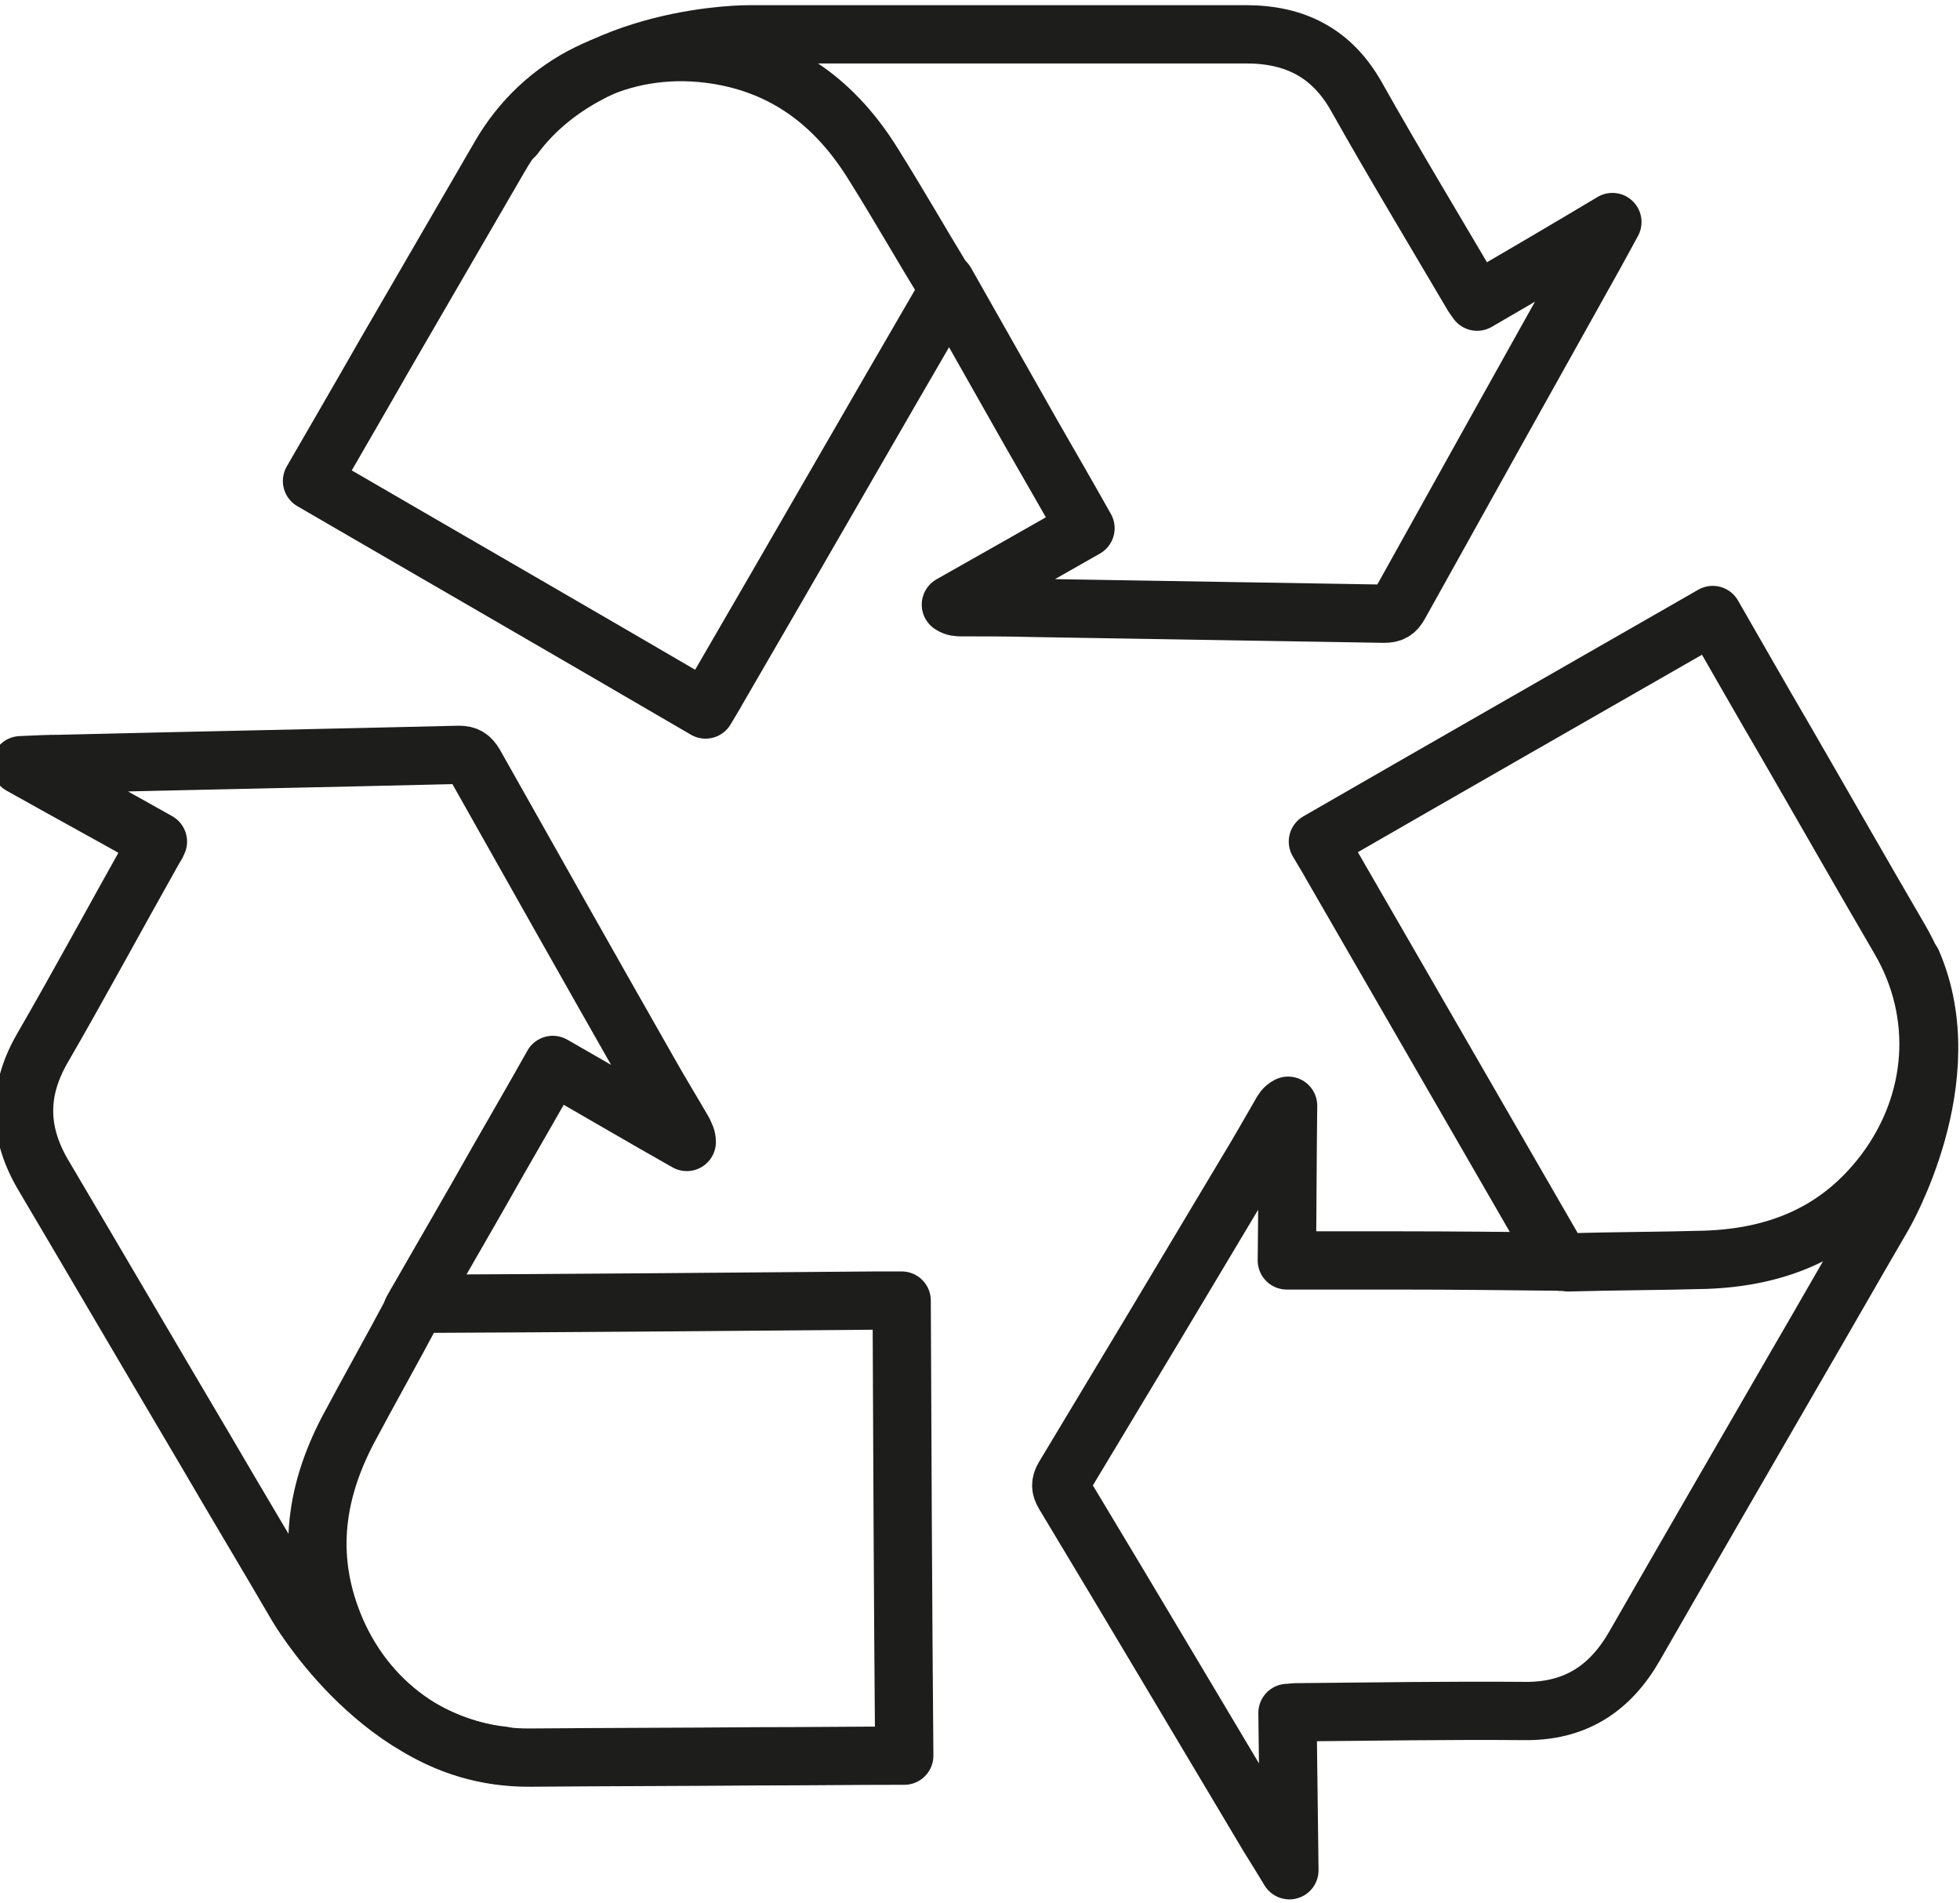
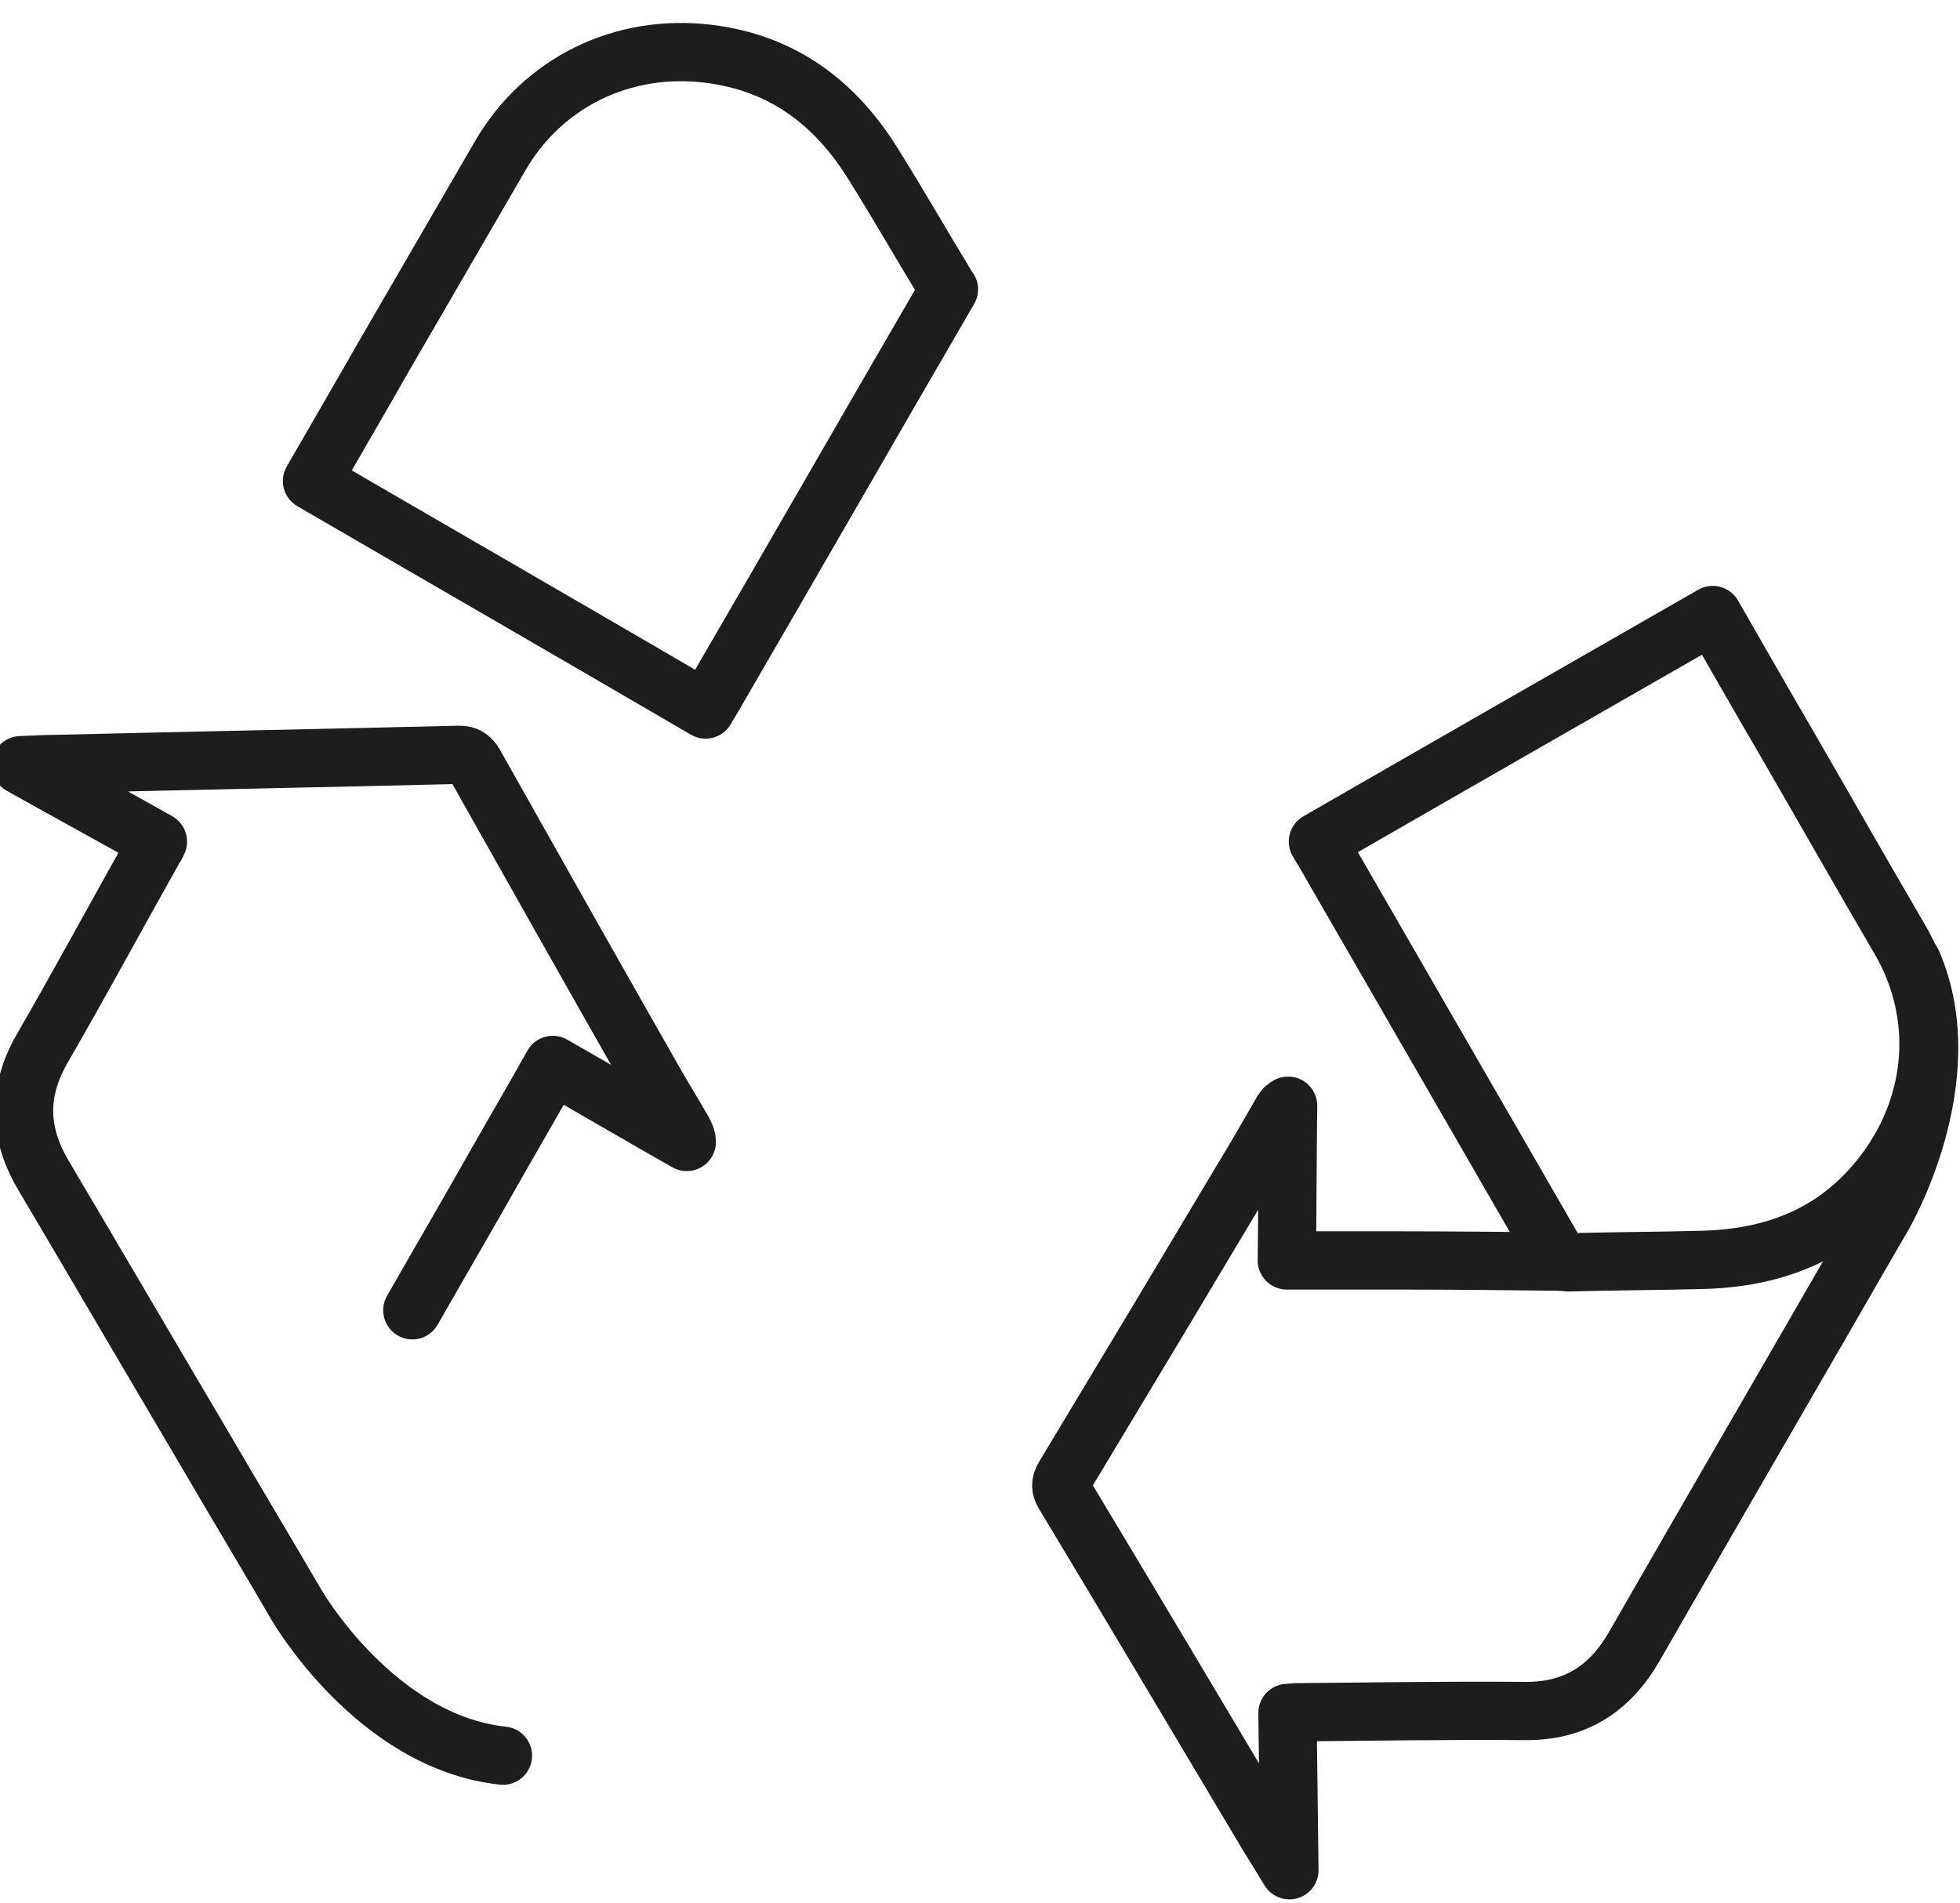
<svg xmlns="http://www.w3.org/2000/svg" version="1.1" id="Ebene_1" x="0px" y="0px" width="302.8px" height="294px" viewBox="0 0 302.8 294" style="enable-background:new 0 0 302.8 294;" xml:space="preserve">
  <style type="text/css">
	.st0{fill:none;stroke:#1D1D1B;stroke-width:9;stroke-linecap:round;stroke-linejoin:round;stroke-miterlimit:10;}
</style>
  <g>
    <path class="st0" d="M146.6,44.7c-11.7,20.1-23.9,41.4-35.6,61.5c-0.6,1.1-1.3,2.2-2,3.4C88.8,97.8,68.5,86.1,48.2,74.3   c3.8-6.6,7.6-13.1,11.3-19.6c5.9-10.2,11.8-20.3,17.7-30.5c6.6-11.5,19-17.5,32.2-15.9c11.5,1.4,19.7,7.6,25.6,17.2   c3.7,5.9,7.3,12.2,10.9,18.1" />
-     <path class="st0" d="M146.1,43.6c4.4,7.8,8.8,15.5,13.2,23.3c2.8,4.9,5.6,9.7,8.4,14.7c-7,4-13.9,7.9-20.8,11.8   c0.6,0.4,1.1,0.4,1.6,0.4c3.6,0,7.2,0,10.9,0.1c18.1,0.3,36.3,0.6,54.4,0.9c1.2,0,1.8-0.3,2.4-1.4c10-18,20-35.9,30-53.8   c0.9-1.6,1.8-3.3,2.9-5.3c-7.2,4.3-14,8.3-20.9,12.3c-0.3-0.4-0.5-0.7-0.7-1c-6-10.2-12.1-20.3-17.9-30.6   c-3.8-6.8-9.5-9.7-17.1-9.7c-16.5,0-33,0-49.4,0c-9.1,0-18.3,0-27.4,0c0,0-24.4-0.2-36.2,15.7" />
  </g>
  <g>
    <path class="st0" d="M241.1,194.9c-11.6-20.1-23.9-41.4-35.5-61.5c-0.6-1.1-1.3-2.2-2-3.4c20.3-11.7,40.6-23.3,61-35   c3.8,6.6,7.5,13.1,11.3,19.6c5.9,10.2,11.7,20.4,17.6,30.5c6.7,11.5,5.7,25.2-2.3,35.9c-7,9.3-16.4,13.2-27.7,13.6   c-7,0.2-14.2,0.2-21.2,0.4" />
    <path class="st0" d="M242.4,194.9c-8.9-0.1-17.8-0.2-26.7-0.2c-5.6,0-11.2,0-16.9,0c0.1-8,0.1-16,0.2-23.9   c-0.6,0.3-0.9,0.8-1.1,1.2c-1.8,3.1-3.6,6.3-5.5,9.4c-9.3,15.6-18.6,31.1-28,46.7c-0.6,1-0.6,1.7,0,2.7   c10.6,17.6,21.1,35.3,31.6,52.9c1,1.6,2,3.2,3.2,5.2c-0.1-8.4-0.2-16.3-0.3-24.3c0.5,0,0.9-0.1,1.2-0.1c11.8-0.1,23.6-0.3,35.4-0.2   c7.8,0.1,13.2-3.4,17-10c8.2-14.3,16.5-28.6,24.7-42.8c4.6-7.9,9.1-15.8,13.7-23.7c0,0,12.4-21.1,4.5-39.2" />
  </g>
  <g>
-     <path class="st0" d="M64.3,201.4c23.2-0.1,47.8-0.3,71-0.5c1.3,0,2.6,0,4,0c0.1,23.5,0.2,46.8,0.4,70.3c-7.6,0-15.1,0.1-22.6,0.1   c-11.7,0.1-23.5,0.1-35.2,0.2c-13.3,0.1-24.7-7.5-30-19.7c-4.6-10.7-3.4-20.8,1.8-30.8c3.3-6.2,6.8-12.4,10.1-18.6" />
    <path class="st0" d="M63.7,202.4c4.4-7.7,8.9-15.4,13.3-23.2c2.8-4.9,5.6-9.7,8.4-14.7c7,4,13.8,8,20.7,11.9c0-0.7-0.3-1.1-0.5-1.6   c-1.8-3.1-3.7-6.2-5.5-9.4c-9-15.8-17.9-31.6-26.8-47.4c-0.6-1-1.2-1.4-2.4-1.4c-20.5,0.5-41.1,0.9-61.6,1.4   c-1.9,0-3.8,0.1-6.1,0.2c7.3,4.1,14.3,7.9,21.2,11.8c-0.2,0.5-0.4,0.8-0.6,1.1c-5.8,10.3-11.4,20.7-17.3,30.9   c-3.9,6.8-3.6,13.2,0.3,19.7c8.4,14.2,16.7,28.4,25.1,42.6c4.6,7.9,9.3,15.7,13.9,23.6c0,0,12.2,21.2,31.9,23.3" />
  </g>
</svg>